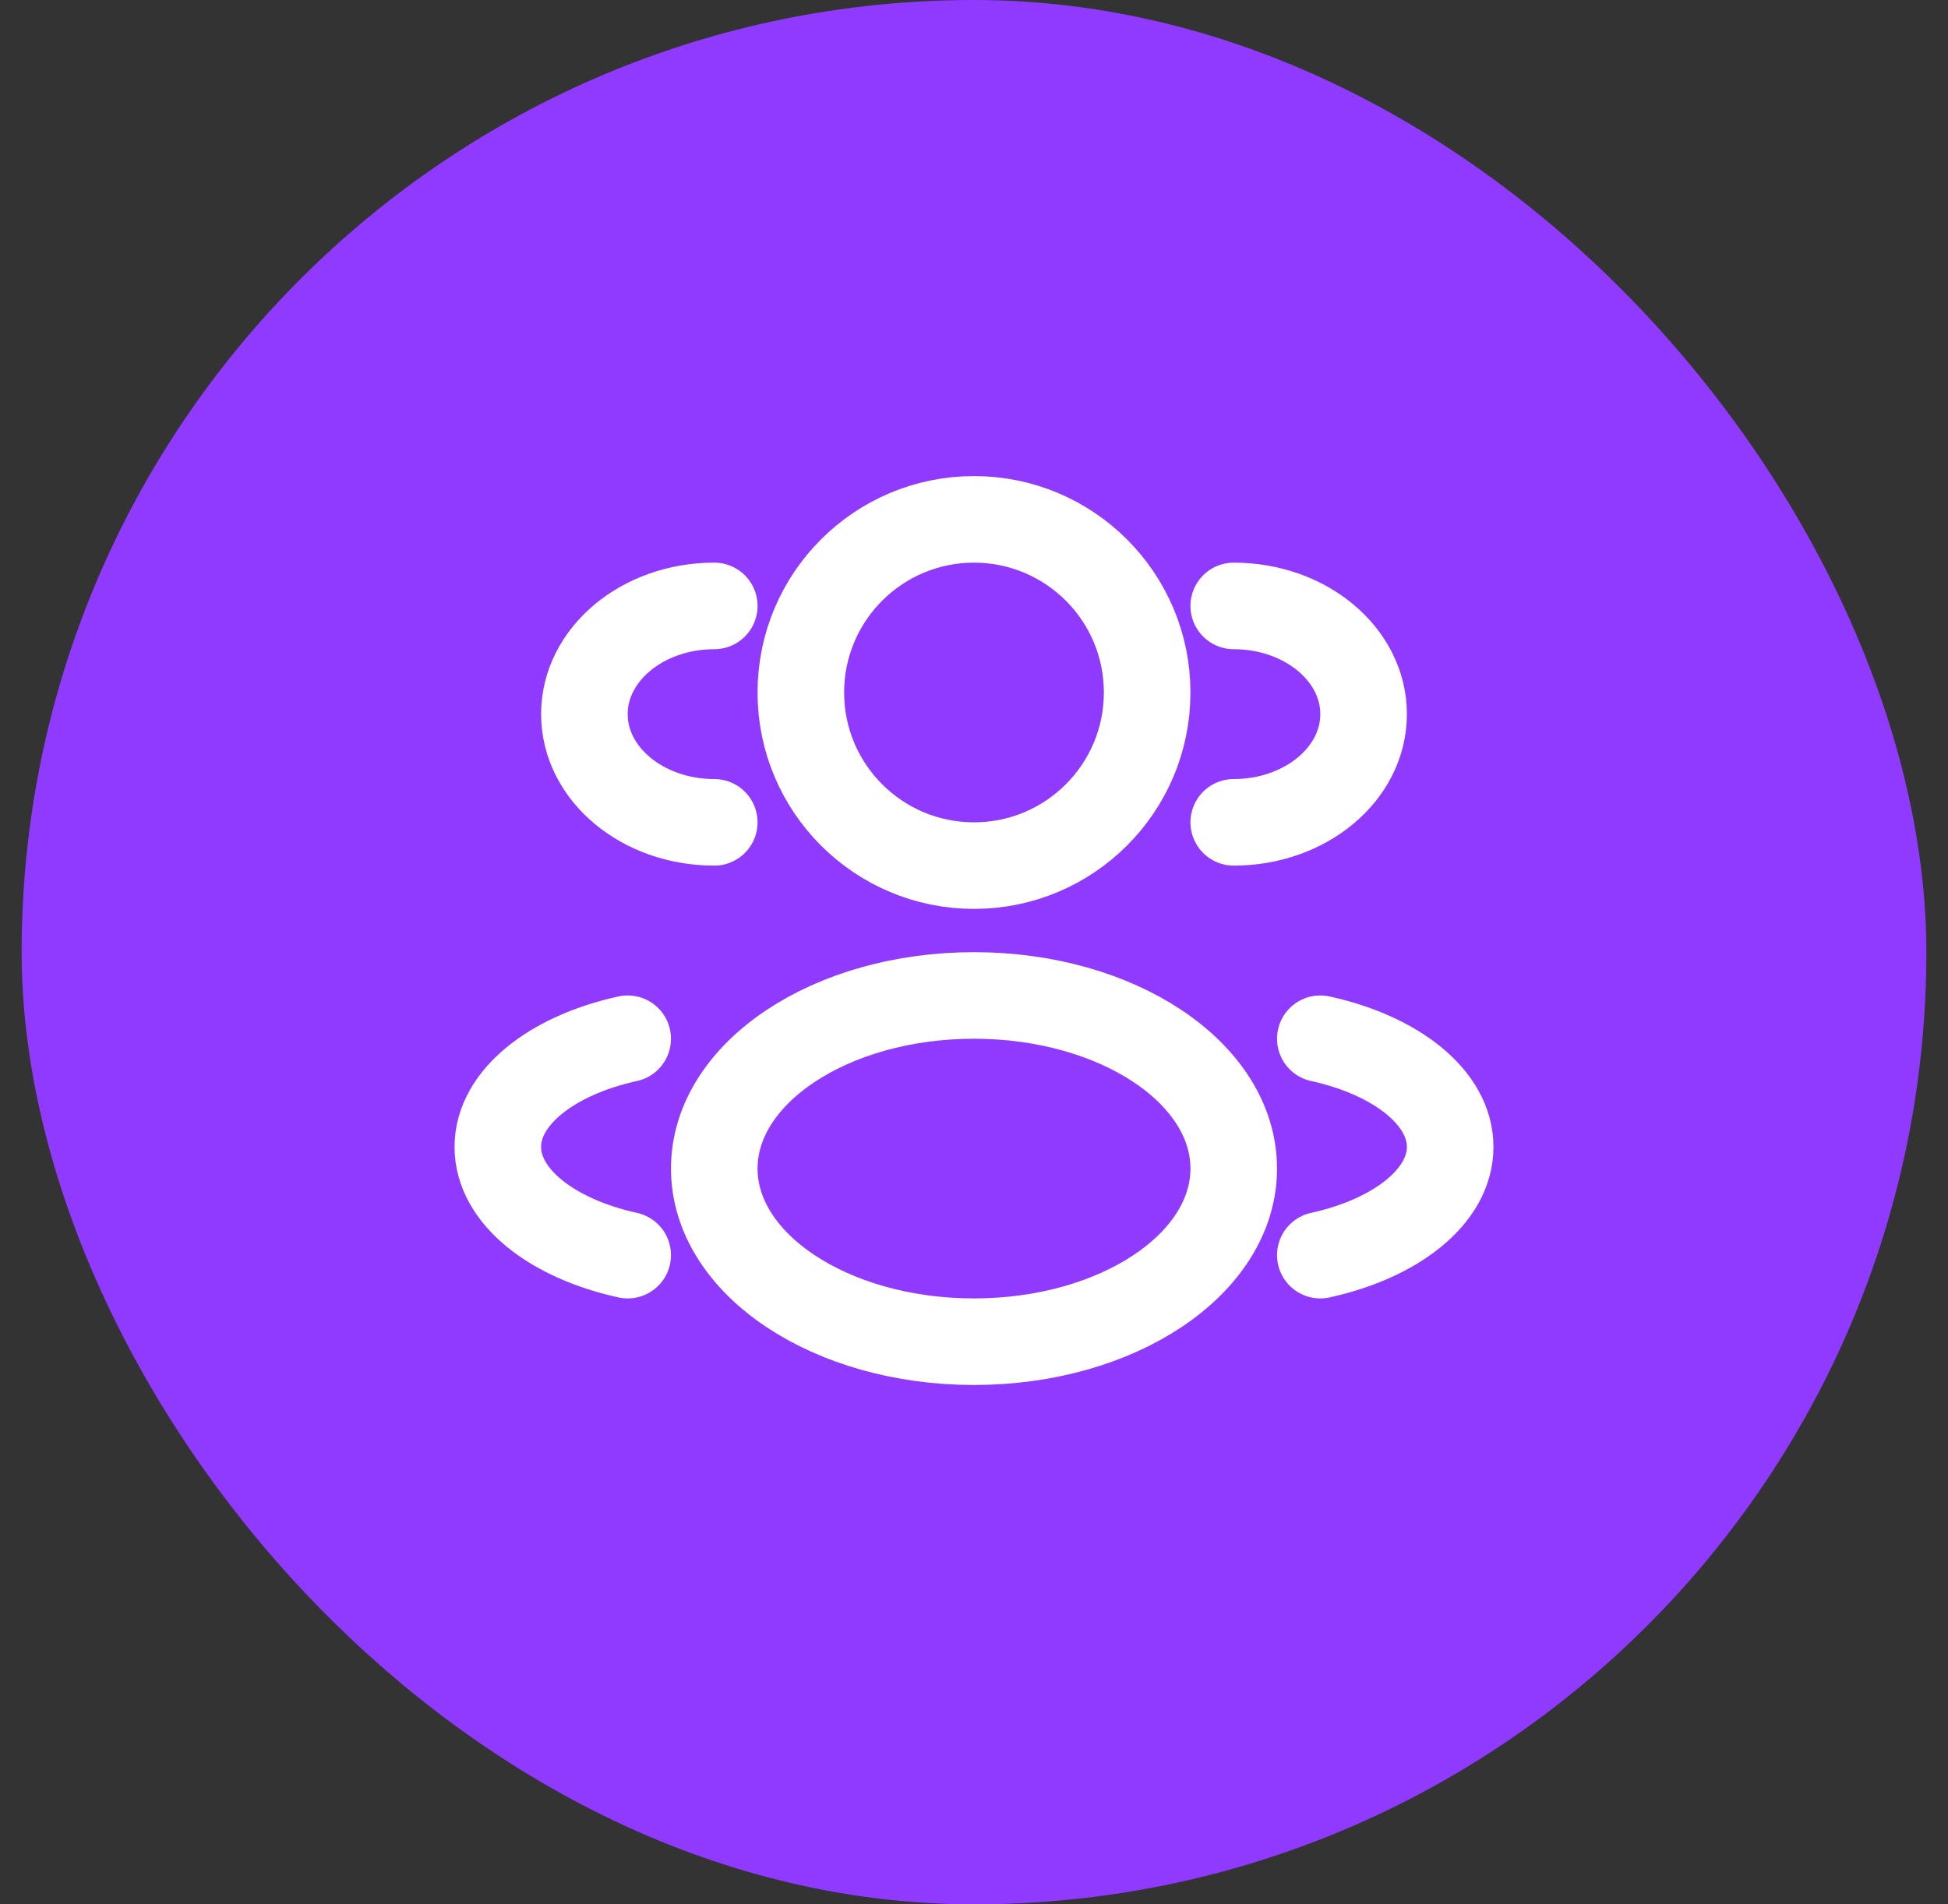
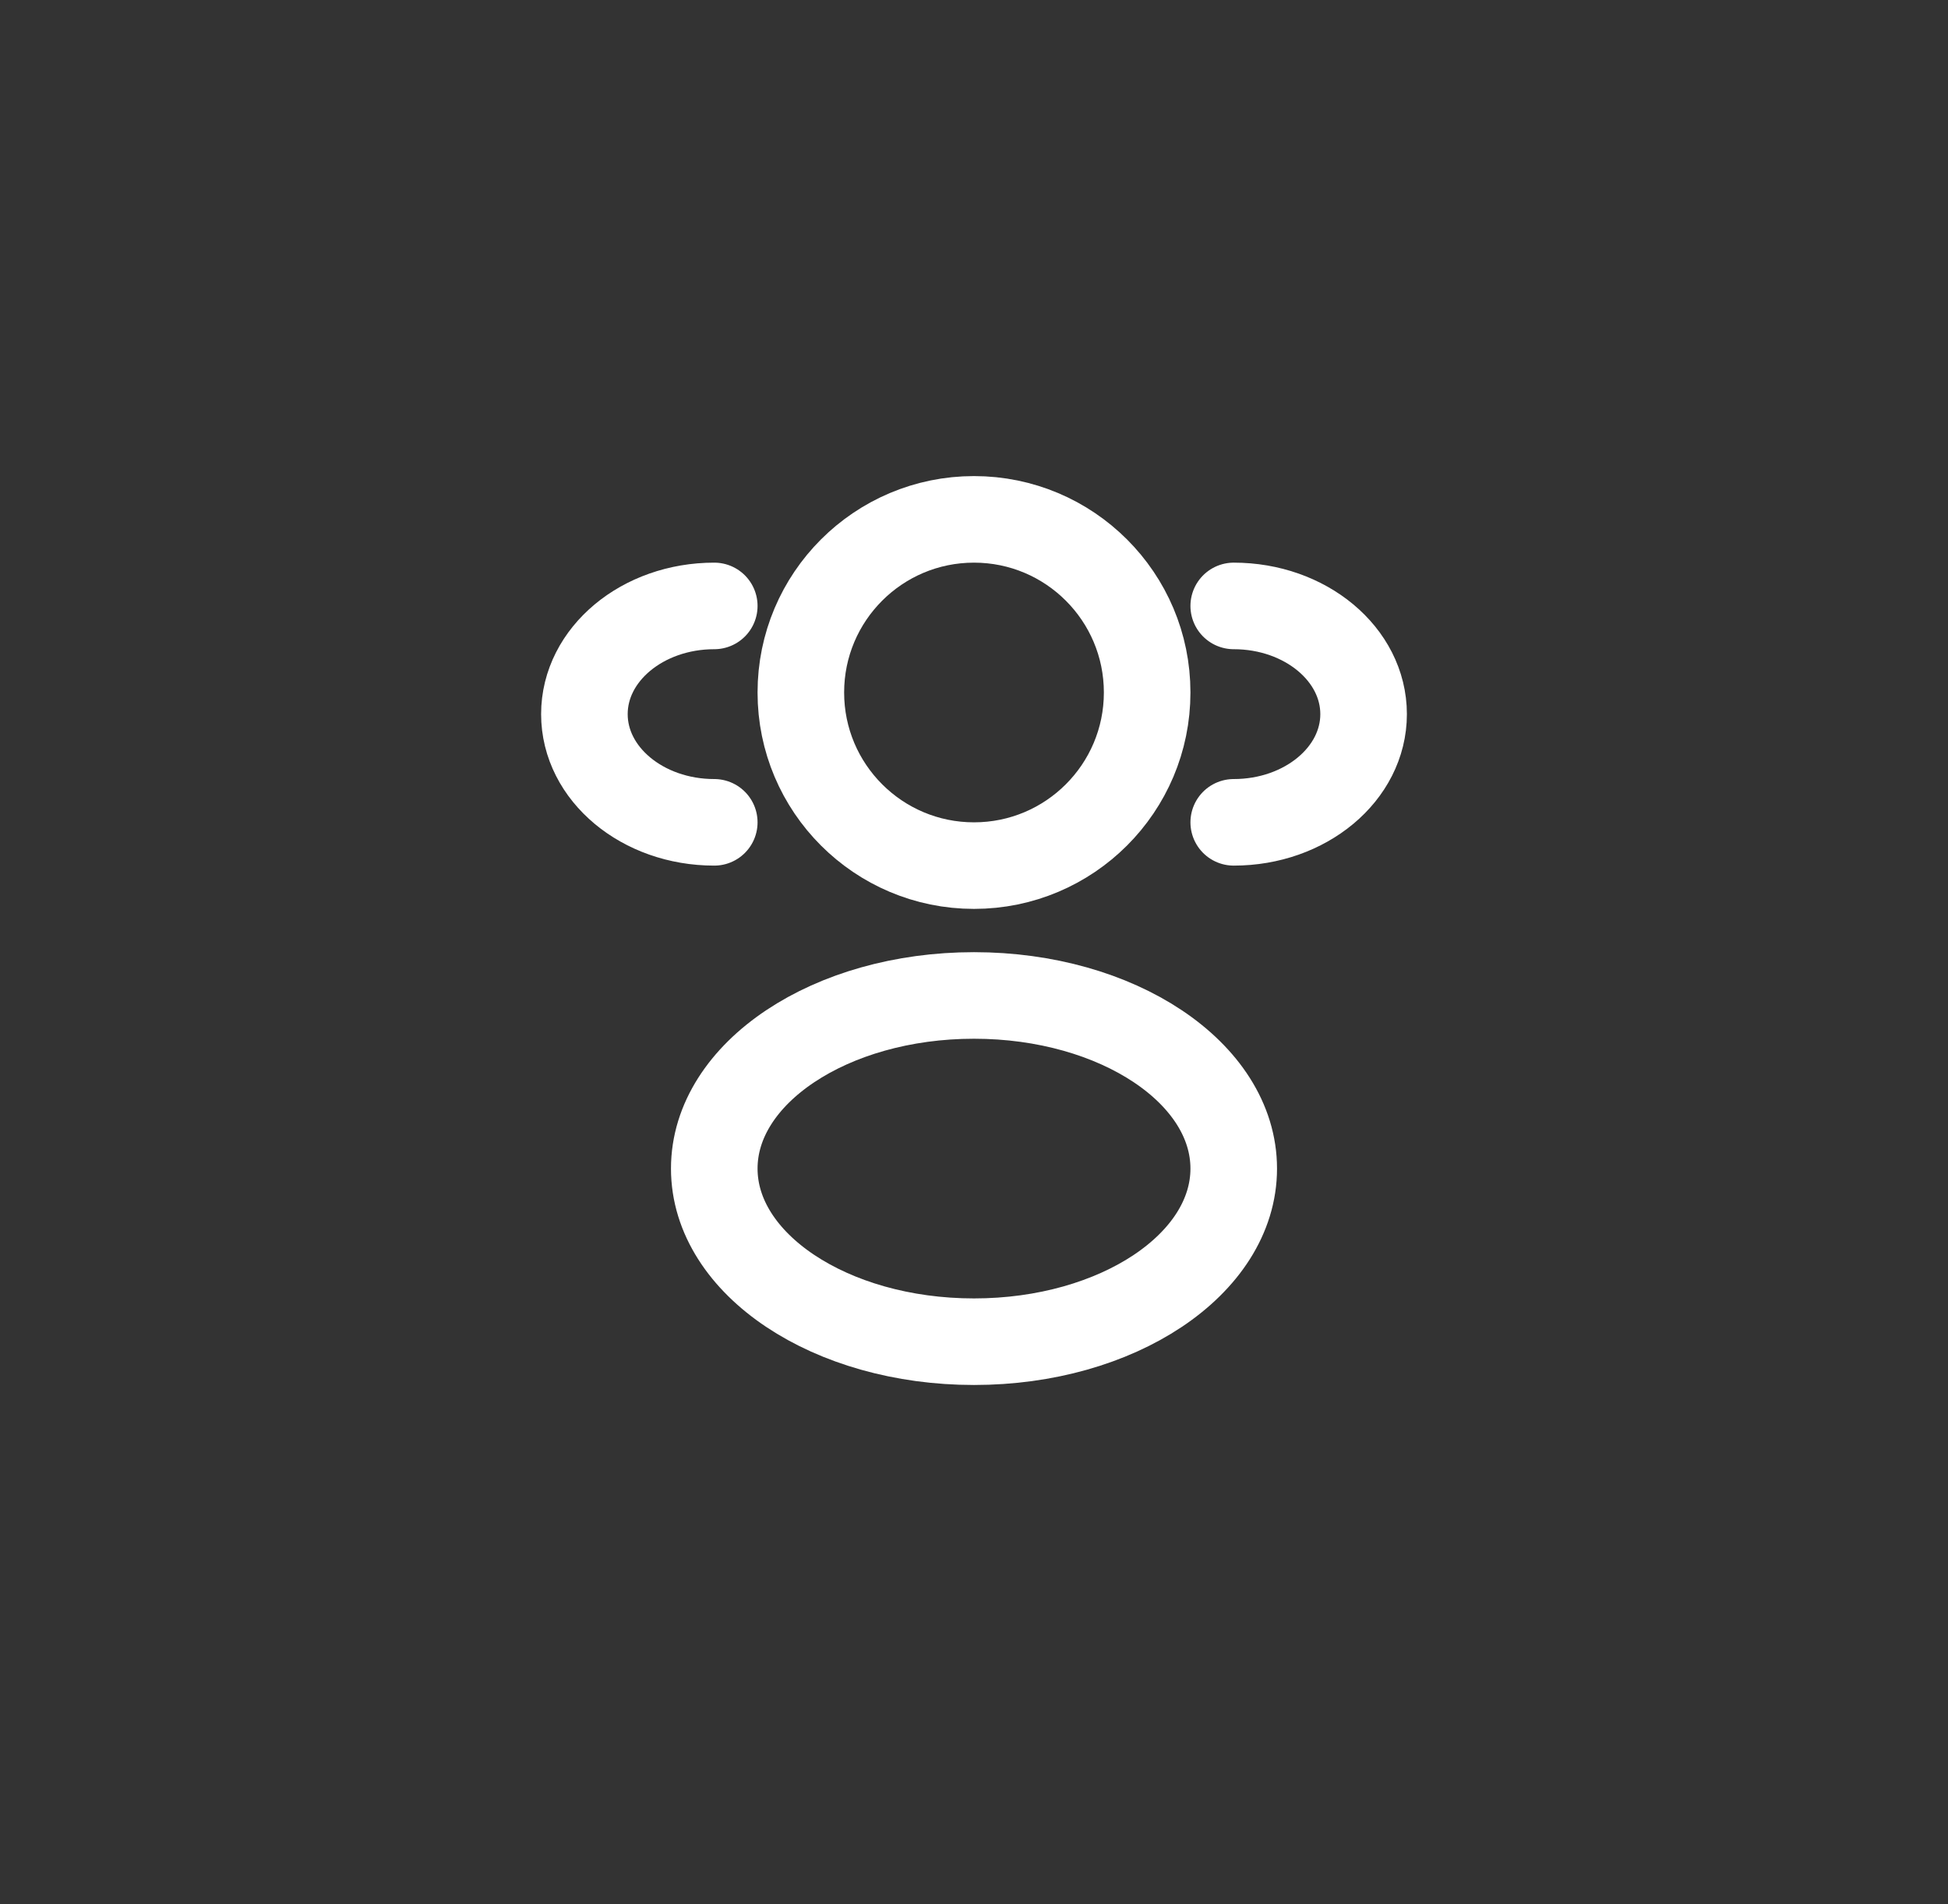
<svg xmlns="http://www.w3.org/2000/svg" width="45" height="44" viewBox="0 0 45 44" fill="none">
  <rect x="0" y="0" width="45" height="44" fill="#333333" stroke="none" />
-   <rect x="0.5" width="44" height="44" rx="22" fill="#913AFF" />
  <g clip-path="url(#clip0_364_805)">
    <circle cx="22.5" cy="16" r="4" stroke="white" stroke-width="2" />
    <path d="M28.5 19C30.157 19 31.5 17.881 31.5 16.5C31.5 15.119 30.157 14 28.5 14" stroke="white" stroke-width="2" stroke-linecap="round" />
    <path d="M16.5 19C14.843 19 13.5 17.881 13.5 16.5C13.5 15.119 14.843 14 16.5 14" stroke="white" stroke-width="2" stroke-linecap="round" />
    <ellipse cx="22.5" cy="27" rx="6" ry="4" stroke="white" stroke-width="2" />
-     <path d="M30.5 29C32.254 28.615 33.5 27.641 33.5 26.5C33.5 25.359 32.254 24.385 30.5 24" stroke="white" stroke-width="2" stroke-linecap="round" />
-     <path d="M14.5 29C12.746 28.615 11.5 27.641 11.5 26.5C11.5 25.359 12.746 24.385 14.5 24" stroke="white" stroke-width="2" stroke-linecap="round" />
  </g>
  <defs>
    <clipPath id="clip0_364_805">
      <rect width="24" height="24" fill="white" transform="translate(10.5 10)" />
    </clipPath>
  </defs>
</svg>